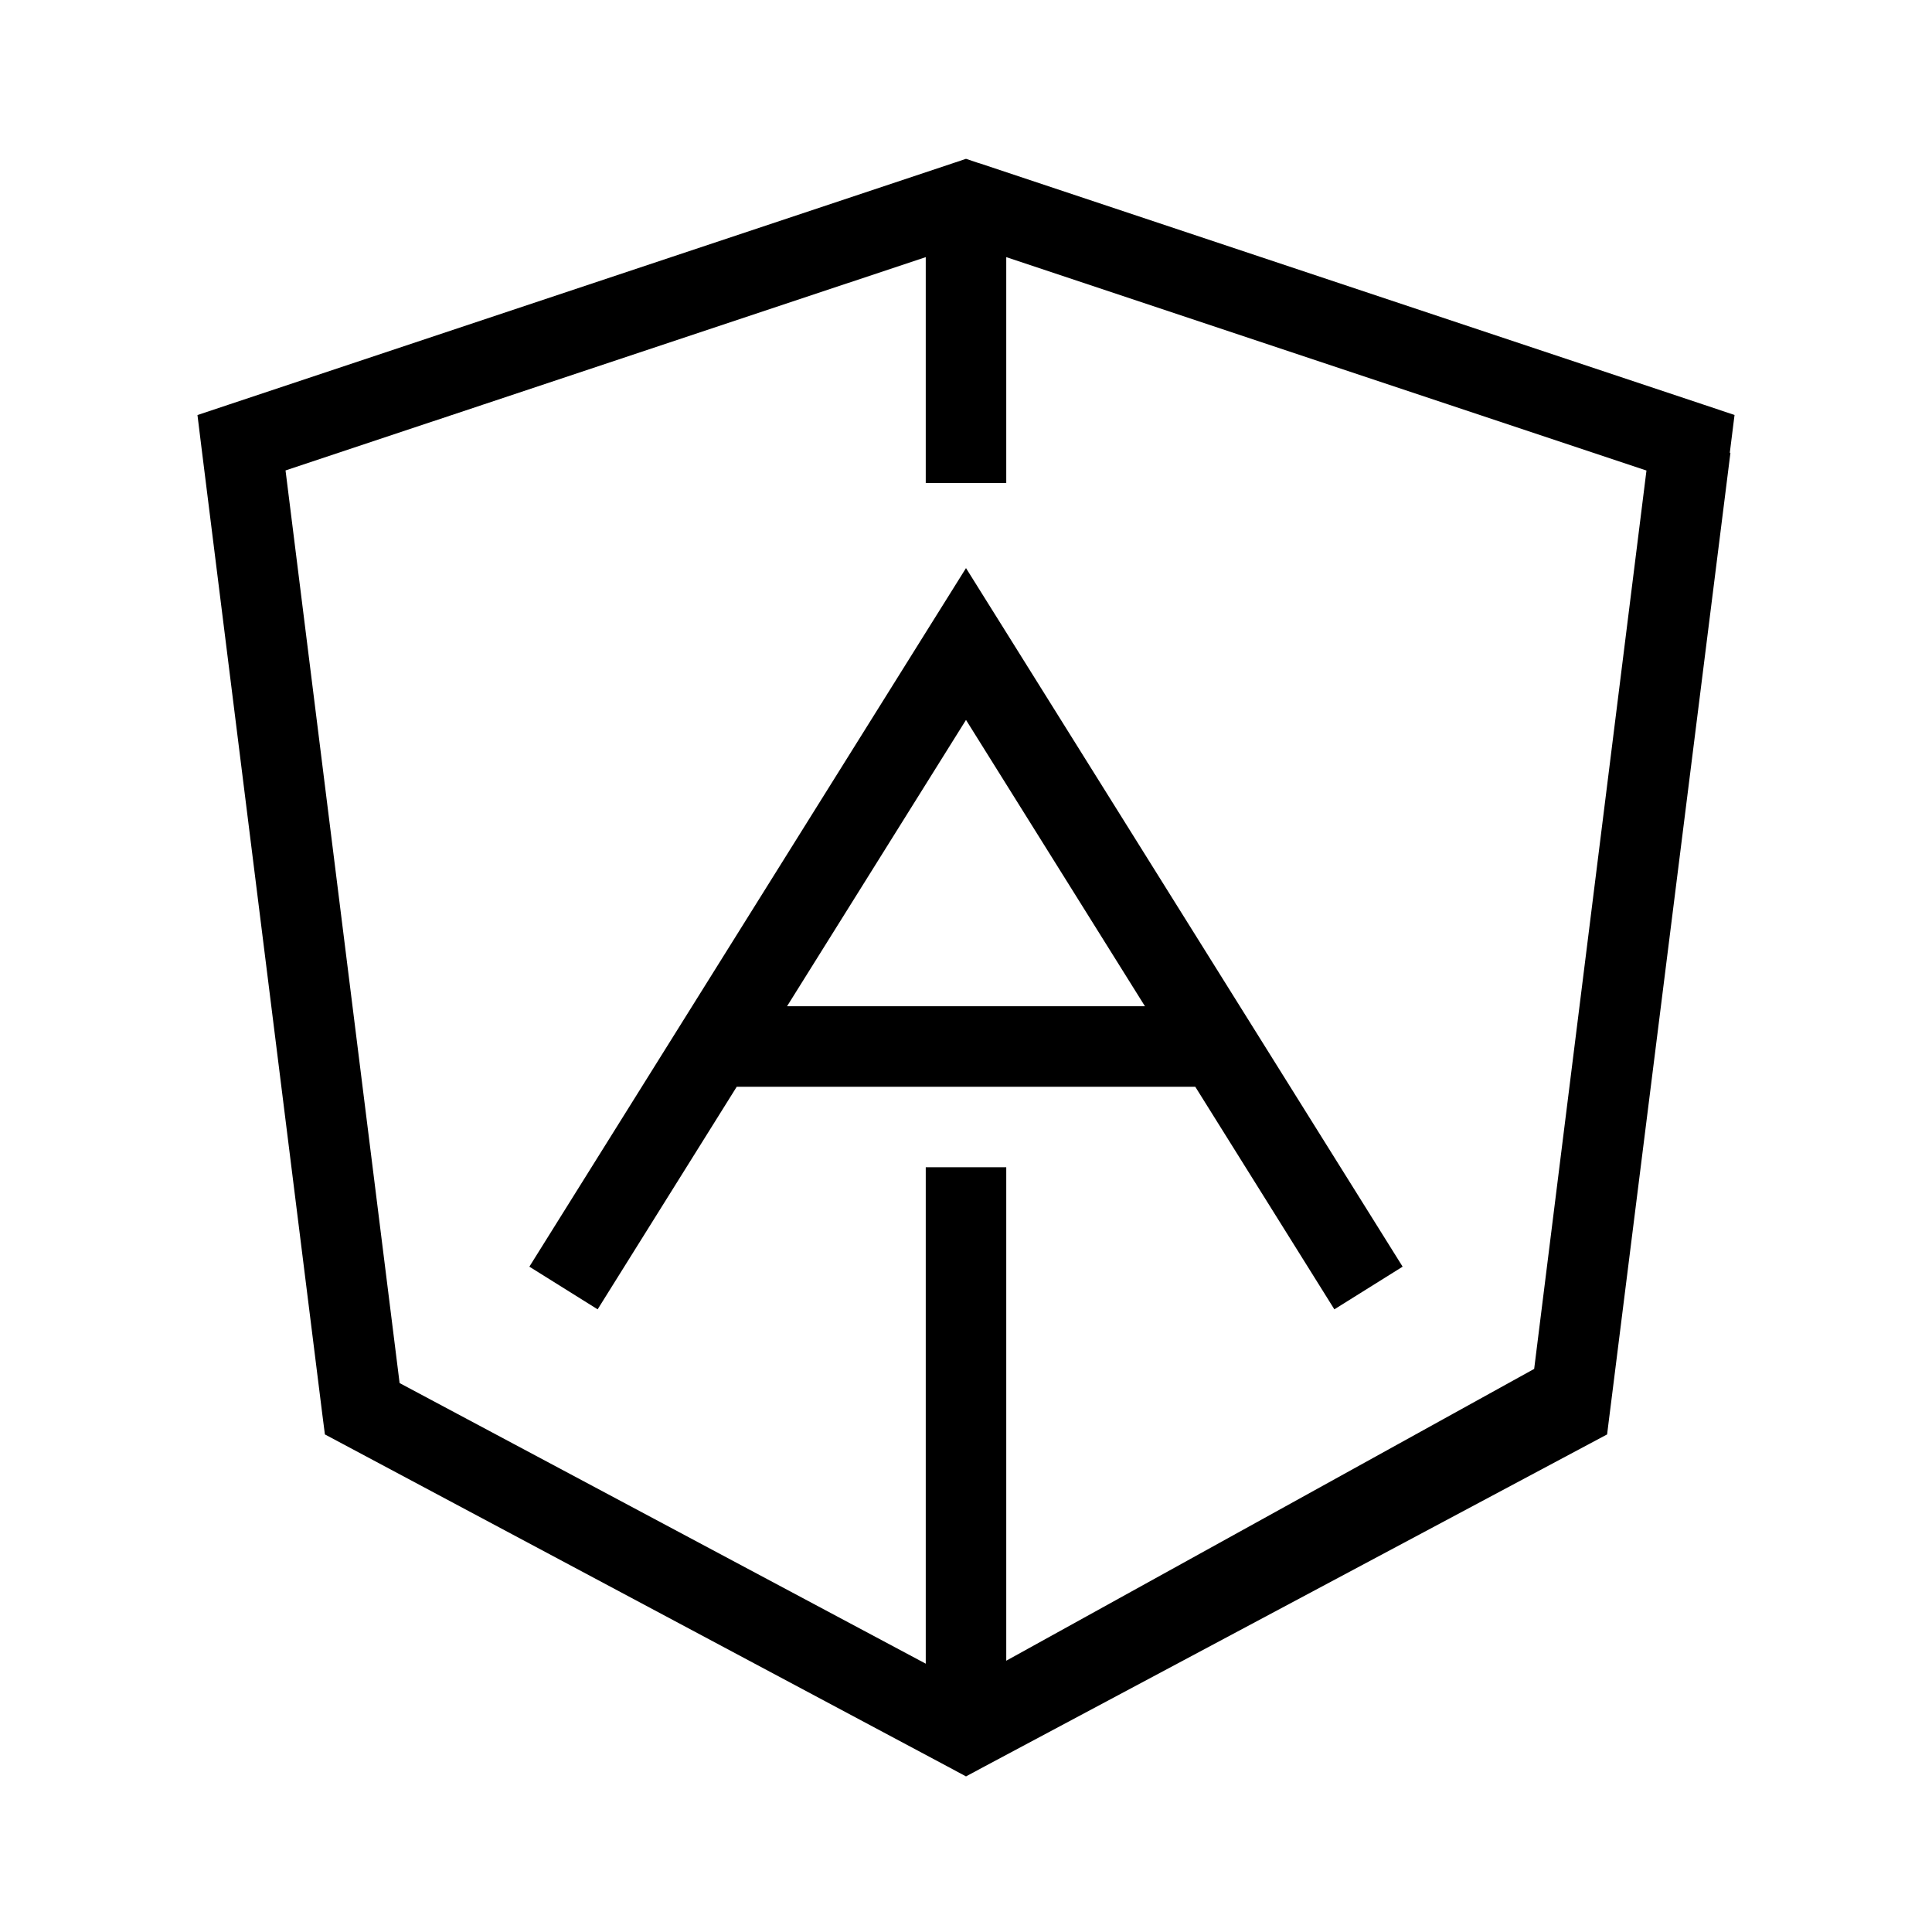
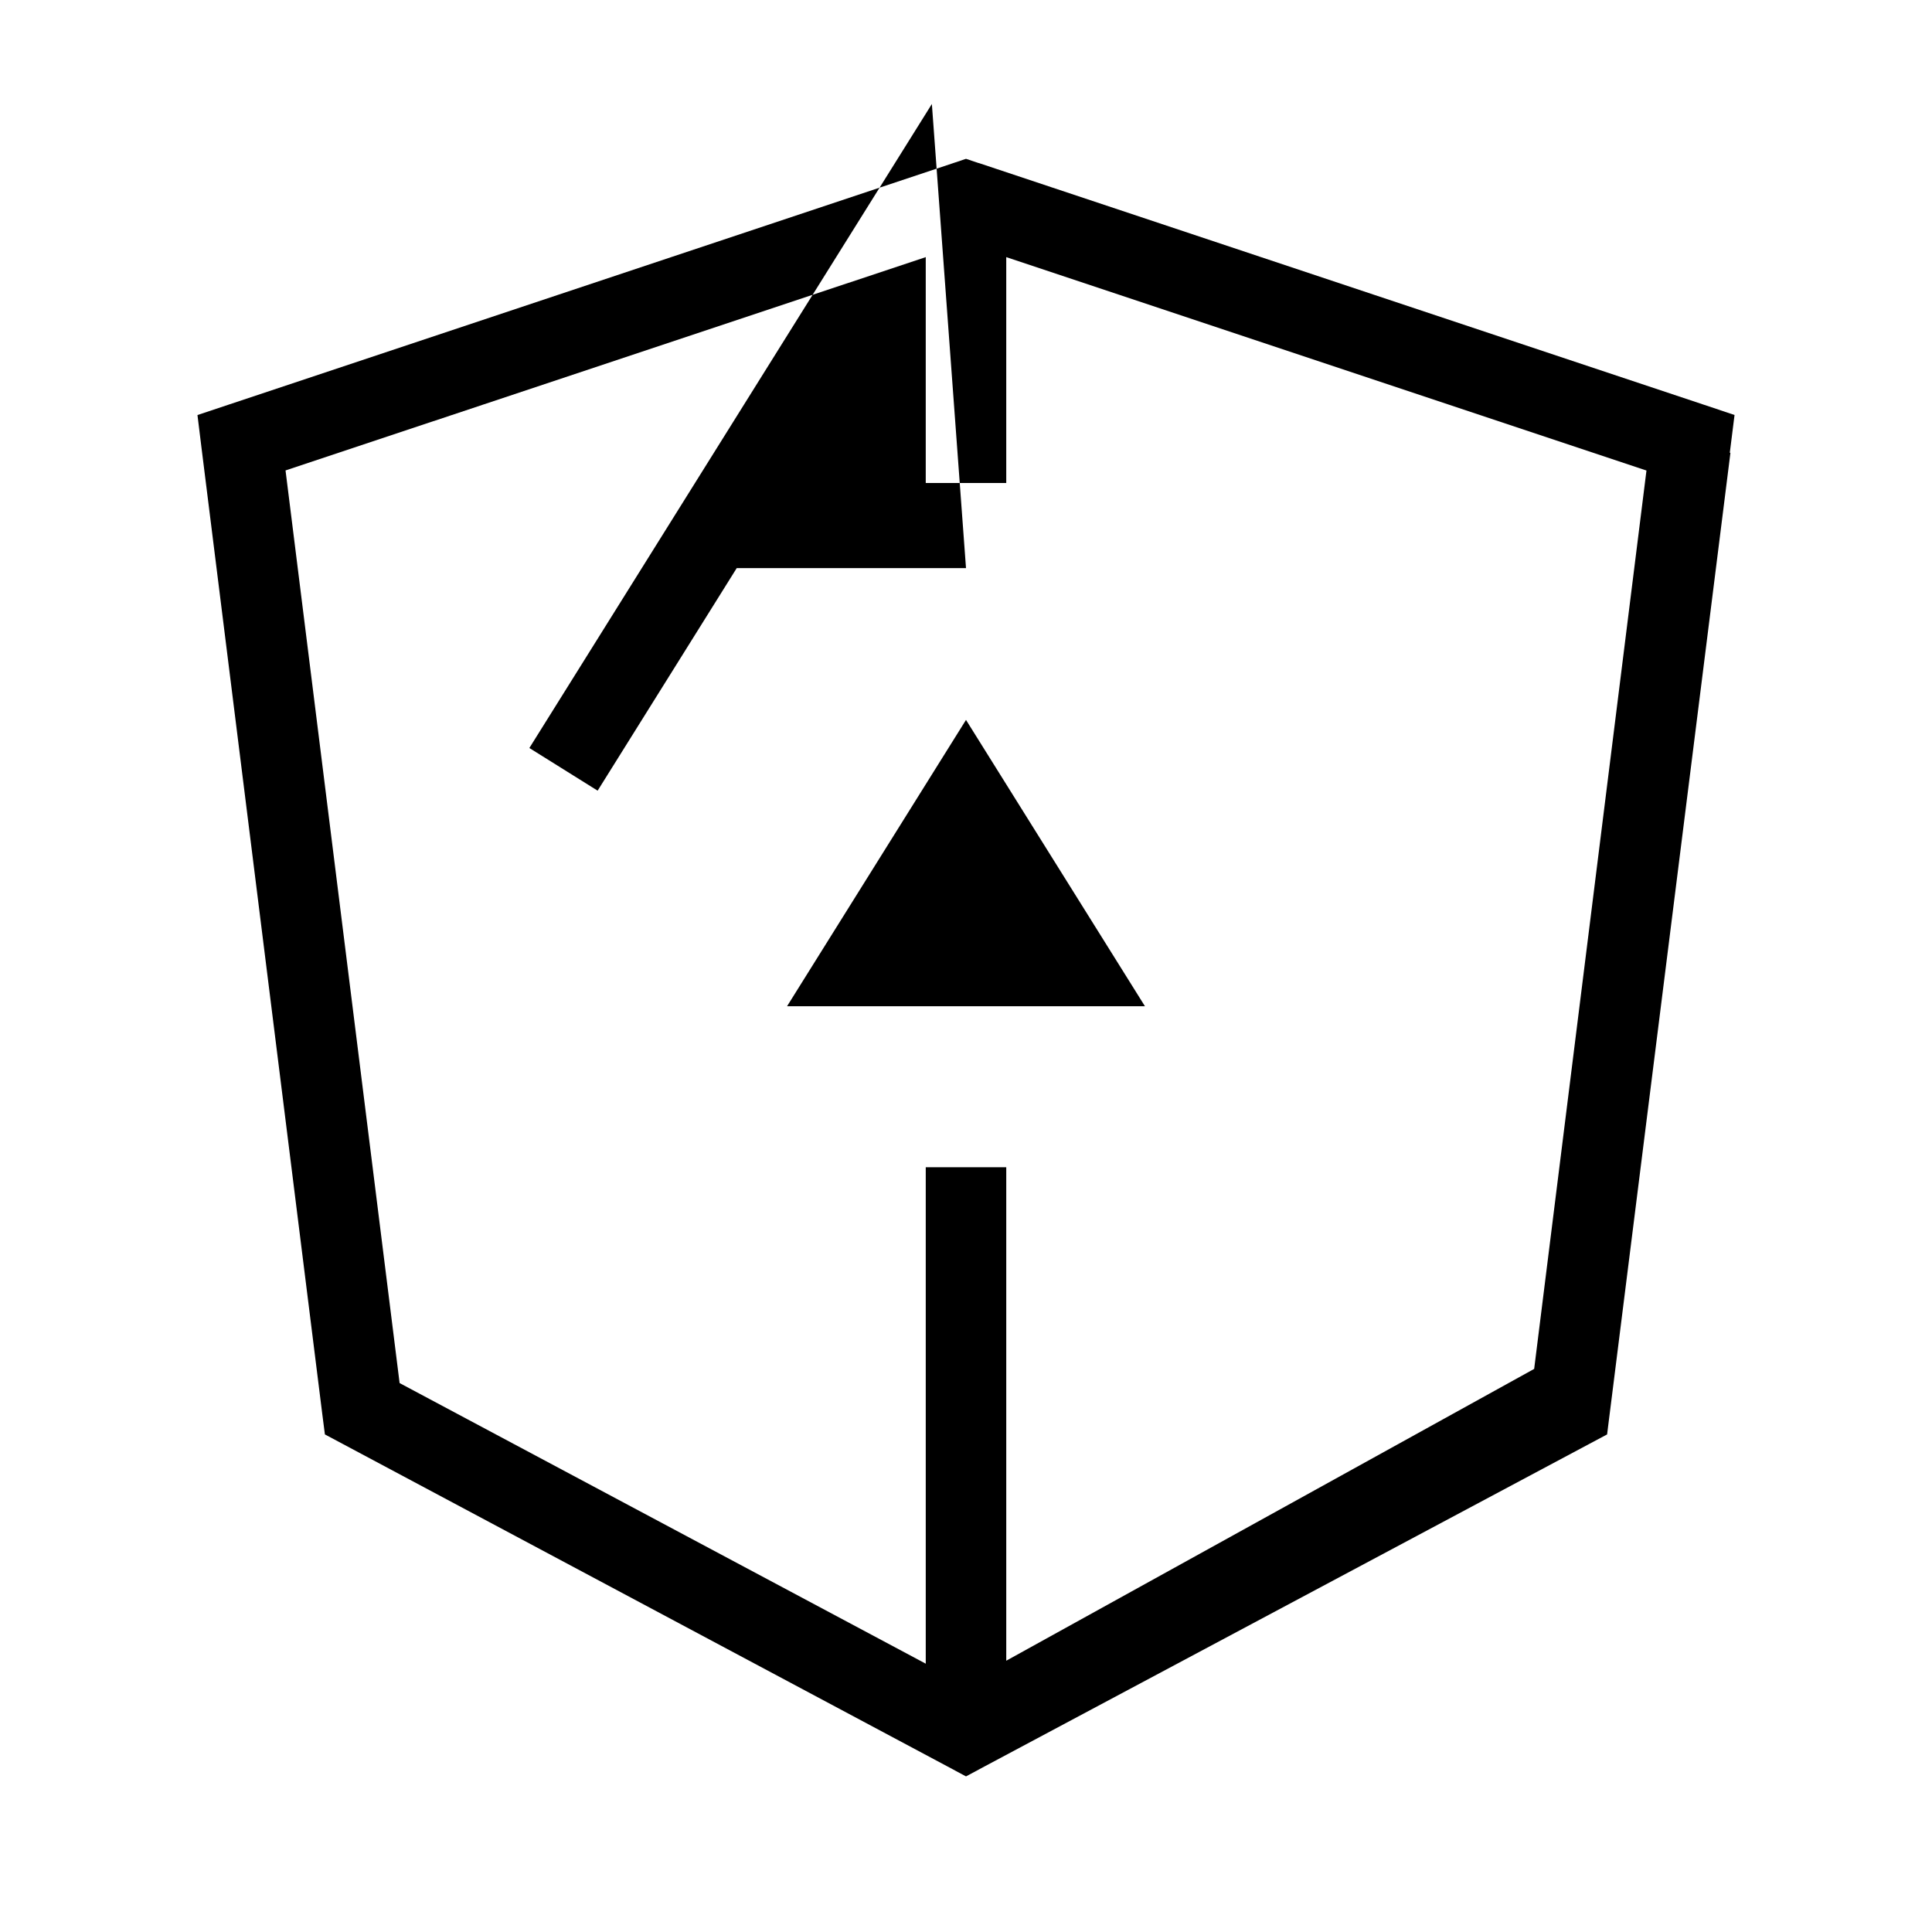
<svg xmlns="http://www.w3.org/2000/svg" width="24" height="24" viewBox="0 0 24 24" fill="none">
-   <path fill-rule="evenodd" clip-rule="evenodd" d="M12.158 2.026 12 1.973l-.158.053-9 3-.389.13.05.406 1.5 12 .033.257.229.122 7.5 4 .235.126.235-.126 7.5-4 .229-.122.023-.185.032-.253 1.477-11.756-.008-.001.008-.062.051-.407-.389-.13-9-3Zm6.9 14.979 1.395-11.16L12.5 3.194V6h-1V3.194l-7.953 2.65 1.417 11.337 6.536 3.486V14.5h1v6.13l6.558-3.625ZM12 7.057l.424.678 5 8-.848.53-1.728-2.765H9.152l-1.728 2.765-.848-.53 5-8L12 7.057ZM9.777 12.5 12 8.943l2.223 3.557H9.777Z" fill="#000" />
+   <path fill-rule="evenodd" clip-rule="evenodd" d="M12.158 2.026 12 1.973l-.158.053-9 3-.389.13.05.406 1.5 12 .033.257.229.122 7.5 4 .235.126.235-.126 7.5-4 .229-.122.023-.185.032-.253 1.477-11.756-.008-.001.008-.062.051-.407-.389-.13-9-3Zm6.9 14.979 1.395-11.16L12.5 3.194V6h-1V3.194l-7.953 2.65 1.417 11.337 6.536 3.486V14.5h1v6.13l6.558-3.625ZM12 7.057H9.152l-1.728 2.765-.848-.53 5-8L12 7.057ZM9.777 12.5 12 8.943l2.223 3.557H9.777Z" fill="#000" />
</svg>